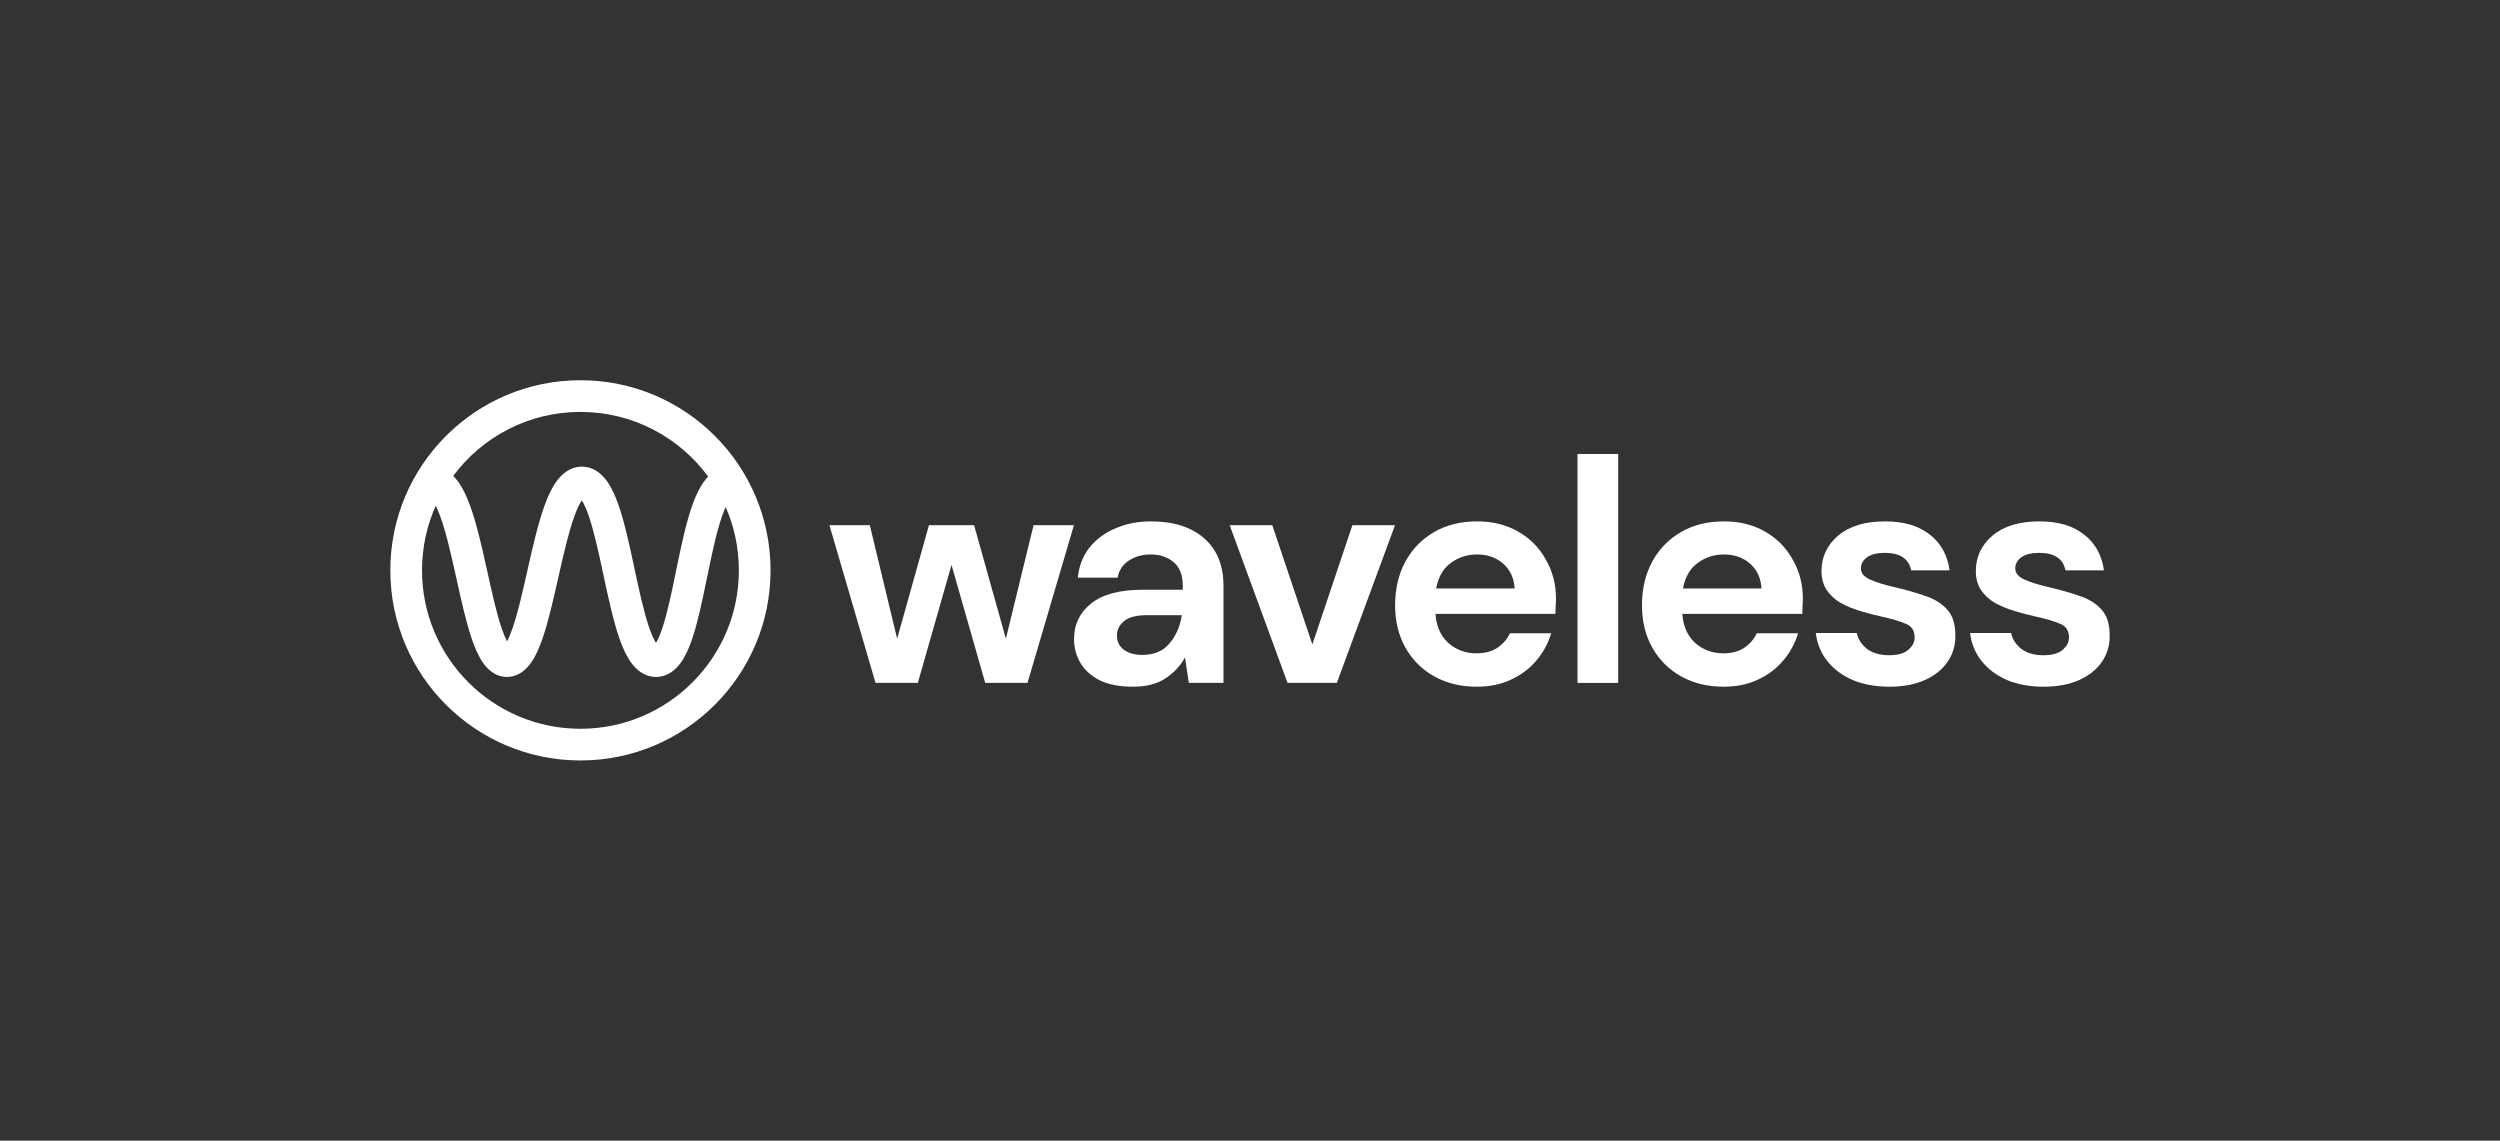
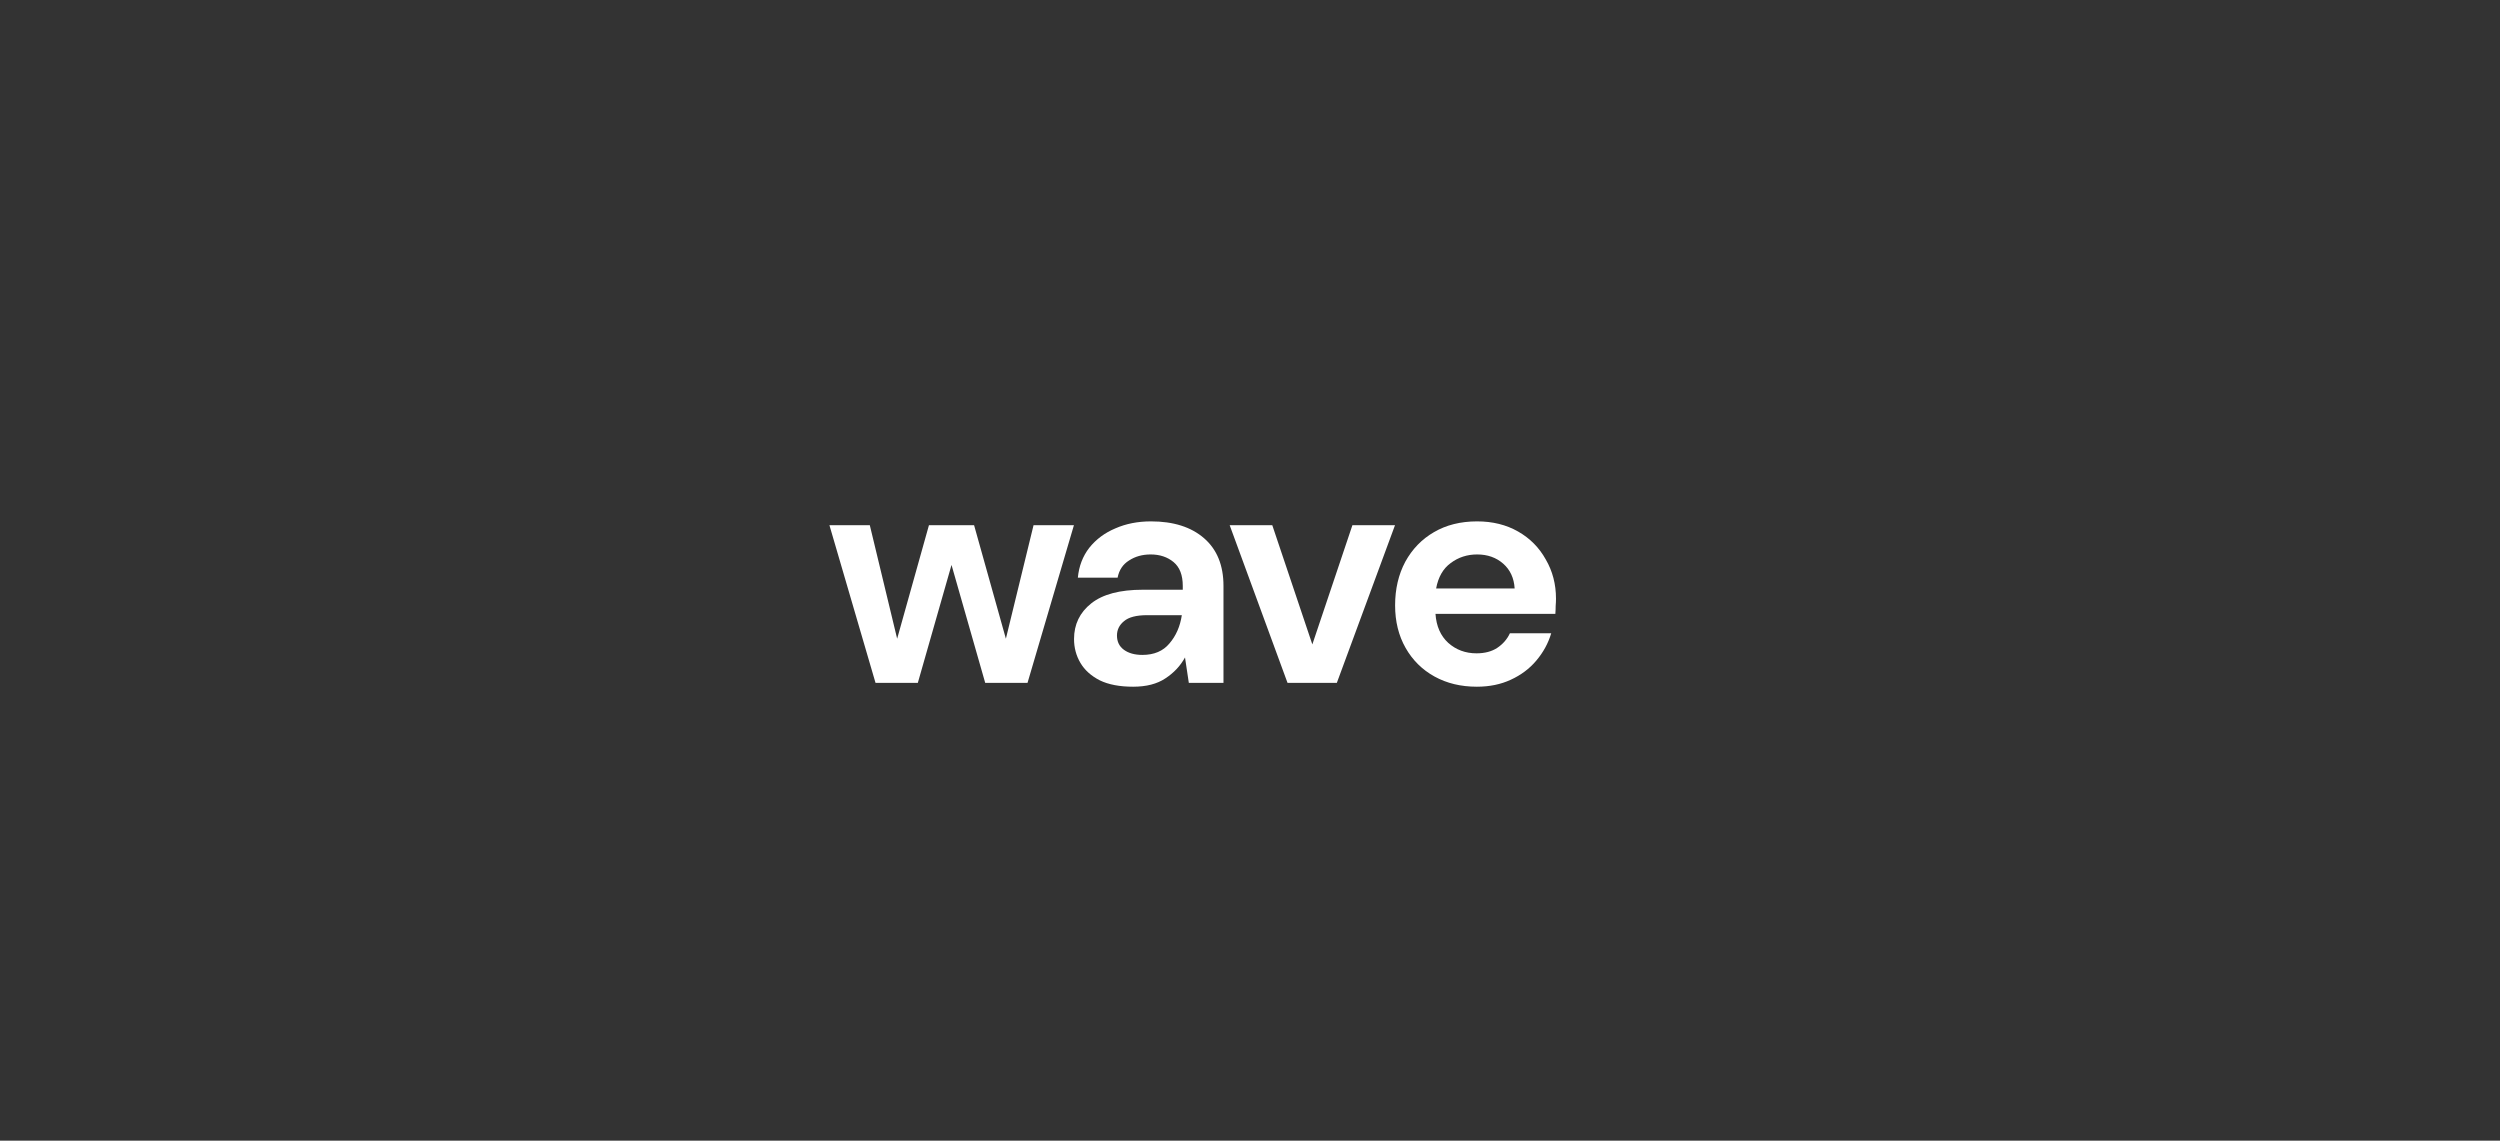
<svg xmlns="http://www.w3.org/2000/svg" width="263" height="120" viewBox="0 0 263 120" fill="none">
  <rect x="0" y="0" width="263" height="120" fill="#333333" stroke="none" />
-   <path fill-rule="evenodd" clip-rule="evenodd" d="M47.679 50.066C50.716 45.98 55.58 43.333 61.062 43.333C66.577 43.333 71.466 46.012 74.5 50.138C74.371 50.271 74.253 50.409 74.147 50.546C73.591 51.266 73.173 52.193 72.838 53.134C72.163 55.027 71.649 57.5 71.172 59.816L71.13 60.024C70.654 62.336 70.213 64.485 69.678 66.081C69.439 66.798 69.211 67.305 69.009 67.629C68.799 67.302 68.559 66.789 68.307 66.062C67.735 64.42 67.255 62.188 66.745 59.803L66.729 59.725C66.239 57.435 65.72 55.005 65.073 53.145C64.747 52.211 64.348 51.293 63.826 50.58C63.314 49.881 62.461 49.091 61.214 49.091C59.975 49.091 59.118 49.872 58.598 50.564C58.066 51.272 57.651 52.186 57.31 53.121C56.621 55.003 56.059 57.466 55.535 59.785L55.481 60.024C54.963 62.321 54.478 64.469 53.928 66.068C53.718 66.678 53.52 67.143 53.34 67.475C53.165 67.144 52.972 66.683 52.767 66.077C52.239 64.513 51.777 62.425 51.28 60.183L51.193 59.791C50.679 57.47 50.121 55.004 49.423 53.115C49.076 52.177 48.652 51.259 48.103 50.547C47.978 50.386 47.837 50.222 47.679 50.066ZM45.84 53.203C45.985 53.489 46.138 53.843 46.296 54.271C46.9 55.906 47.412 58.136 47.939 60.513L48.042 60.975C48.522 63.144 49.021 65.4 49.609 67.143C49.922 68.07 50.299 68.978 50.785 69.683C51.244 70.35 52.068 71.212 53.335 71.212C54.599 71.212 55.425 70.355 55.887 69.69C56.377 68.986 56.761 68.079 57.08 67.152C57.691 65.375 58.212 63.066 58.711 60.857L58.787 60.519C59.324 58.141 59.841 55.906 60.44 54.266C60.718 53.505 60.978 52.976 61.205 52.648C61.419 52.973 61.665 53.494 61.925 54.241C62.496 55.883 62.976 58.116 63.486 60.5L63.502 60.578C63.992 62.868 64.511 65.298 65.158 67.158C65.484 68.092 65.883 69.01 66.405 69.723C66.917 70.423 67.77 71.212 69.017 71.212C70.27 71.212 71.12 70.415 71.626 69.709C72.14 68.993 72.527 68.072 72.839 67.139C73.439 65.347 73.917 63.021 74.372 60.809L74.437 60.487C74.927 58.106 75.397 55.882 75.978 54.252C76.104 53.898 76.228 53.596 76.346 53.342C77.236 55.381 77.729 57.633 77.729 60C77.729 69.205 70.267 76.667 61.062 76.667C51.858 76.667 44.396 69.205 44.396 60C44.396 57.579 44.912 55.279 45.84 53.203ZM61.062 40C50.017 40 41.062 48.954 41.062 60C41.062 71.046 50.017 80 61.062 80C72.108 80 81.062 71.046 81.062 60C81.062 48.954 72.108 40 61.062 40ZM61.441 52.371C61.443 52.37 61.444 52.369 61.444 52.369C61.444 52.369 61.44 52.37 61.432 52.377C61.436 52.374 61.439 52.372 61.441 52.371ZM60.983 52.371C60.975 52.366 60.971 52.362 60.971 52.362C60.971 52.362 60.975 52.364 60.983 52.371ZM68.763 67.946C68.763 67.946 68.767 67.942 68.774 67.938C68.767 67.944 68.763 67.946 68.763 67.946ZM69.248 67.932C69.256 67.937 69.26 67.941 69.26 67.941C69.26 67.941 69.256 67.939 69.248 67.932ZM52.994 67.976C52.994 67.976 52.998 67.971 53.008 67.964C52.998 67.973 52.994 67.976 52.994 67.976ZM53.669 67.967C53.678 67.974 53.683 67.979 53.683 67.979C53.683 67.979 53.678 67.976 53.669 67.967Z" fill="white" />
  <path d="M92.106 71.841L87.256 55.251H91.504L94.38 67.191L97.725 55.251H102.474L105.819 67.191L108.729 55.251H112.977L108.094 71.841H103.645L100.1 59.431L96.554 71.841H92.106Z" fill="white" />
  <path d="M119.21 72.242C117.783 72.242 116.613 72.019 115.699 71.573C114.785 71.105 114.104 70.491 113.658 69.733C113.212 68.975 112.989 68.139 112.989 67.225C112.989 65.686 113.591 64.437 114.795 63.479C116 62.52 117.806 62.04 120.214 62.04H124.428V61.639C124.428 60.502 124.105 59.666 123.459 59.13C122.812 58.595 122.009 58.328 121.05 58.328C120.181 58.328 119.422 58.539 118.776 58.963C118.129 59.365 117.728 59.967 117.572 60.769H113.39C113.502 59.565 113.904 58.517 114.595 57.625C115.308 56.733 116.222 56.053 117.337 55.585C118.453 55.094 119.701 54.849 121.083 54.849C123.447 54.849 125.309 55.44 126.669 56.622C128.029 57.804 128.71 59.476 128.71 61.639V71.841H125.064L124.663 69.165C124.172 70.057 123.481 70.792 122.589 71.372C121.719 71.952 120.593 72.242 119.21 72.242ZM120.181 68.897C121.407 68.897 122.355 68.496 123.024 67.693C123.715 66.89 124.15 65.898 124.328 64.716H120.682C119.545 64.716 118.731 64.928 118.241 65.352C117.75 65.753 117.505 66.255 117.505 66.857C117.505 67.504 117.75 68.005 118.241 68.362C118.731 68.718 119.378 68.897 120.181 68.897Z" fill="white" />
  <path d="M135.449 71.841L129.362 55.251H133.844L138.058 67.793L142.273 55.251H146.755L140.634 71.841H135.449Z" fill="white" />
  <path d="M155.361 72.242C153.689 72.242 152.206 71.885 150.913 71.172C149.62 70.458 148.605 69.454 147.869 68.161C147.133 66.868 146.765 65.374 146.765 63.679C146.765 61.962 147.122 60.435 147.835 59.097C148.571 57.759 149.575 56.722 150.846 55.986C152.139 55.228 153.655 54.849 155.395 54.849C157.022 54.849 158.461 55.206 159.709 55.919C160.958 56.633 161.928 57.614 162.619 58.863C163.333 60.089 163.69 61.461 163.69 62.977C163.69 63.222 163.679 63.479 163.656 63.746C163.656 64.014 163.645 64.293 163.623 64.582H151.013C151.103 65.876 151.548 66.89 152.351 67.626C153.176 68.362 154.168 68.73 155.328 68.73C156.197 68.73 156.922 68.54 157.502 68.161C158.104 67.76 158.55 67.247 158.84 66.623H163.188C162.876 67.671 162.352 68.63 161.616 69.499C160.902 70.346 160.01 71.015 158.94 71.506C157.892 71.996 156.699 72.242 155.361 72.242ZM155.395 58.328C154.347 58.328 153.421 58.629 152.618 59.231C151.816 59.81 151.303 60.703 151.08 61.907H159.341C159.274 60.814 158.873 59.944 158.137 59.298C157.401 58.651 156.487 58.328 155.395 58.328Z" fill="white" />
-   <path d="M165.953 71.841V47.758H170.234V71.841H165.953Z" fill="white" />
-   <path d="M181.331 72.242C179.659 72.242 178.176 71.885 176.883 71.172C175.59 70.458 174.575 69.454 173.839 68.161C173.103 66.868 172.736 65.374 172.736 63.679C172.736 61.962 173.092 60.435 173.805 59.097C174.541 57.759 175.545 56.722 176.816 55.986C178.109 55.228 179.625 54.849 181.365 54.849C182.993 54.849 184.431 55.206 185.68 55.919C186.928 56.633 187.898 57.614 188.589 58.863C189.303 60.089 189.66 61.461 189.66 62.977C189.66 63.222 189.649 63.479 189.626 63.746C189.626 64.014 189.615 64.293 189.593 64.582H176.983C177.073 65.876 177.518 66.89 178.321 67.626C179.146 68.362 180.138 68.73 181.298 68.73C182.167 68.73 182.892 68.54 183.472 68.161C184.074 67.76 184.52 67.247 184.81 66.623H189.158C188.846 67.671 188.322 68.63 187.586 69.499C186.872 70.346 185.98 71.015 184.91 71.506C183.862 71.996 182.669 72.242 181.331 72.242ZM181.365 58.328C180.317 58.328 179.392 58.629 178.588 59.231C177.786 59.81 177.273 60.703 177.05 61.907H185.312C185.244 60.814 184.843 59.944 184.107 59.298C183.371 58.651 182.457 58.328 181.365 58.328Z" fill="white" />
-   <path d="M198.779 72.242C197.308 72.242 196.014 72.008 194.9 71.54C193.784 71.049 192.892 70.38 192.224 69.532C191.555 68.685 191.154 67.704 191.019 66.589H195.334C195.468 67.236 195.825 67.793 196.405 68.262C197.006 68.708 197.776 68.931 198.712 68.931C199.649 68.931 200.329 68.741 200.753 68.362C201.199 67.983 201.421 67.548 201.421 67.058C201.421 66.344 201.11 65.864 200.485 65.619C199.861 65.352 198.991 65.095 197.876 64.85C197.163 64.694 196.438 64.504 195.702 64.281C194.966 64.058 194.286 63.78 193.662 63.445C193.06 63.088 192.569 62.642 192.19 62.107C191.811 61.55 191.622 60.87 191.622 60.067C191.622 58.595 192.201 57.358 193.361 56.354C194.543 55.351 196.193 54.849 198.311 54.849C200.274 54.849 201.834 55.306 202.994 56.221C204.176 57.135 204.878 58.395 205.101 60H201.054C200.808 58.774 199.883 58.16 198.278 58.16C197.475 58.16 196.851 58.316 196.405 58.629C195.981 58.941 195.769 59.331 195.769 59.799C195.769 60.29 196.092 60.68 196.739 60.97C197.386 61.26 198.244 61.528 199.315 61.773C200.474 62.04 201.533 62.341 202.492 62.676C203.473 62.988 204.253 63.468 204.834 64.114C205.413 64.738 205.703 65.641 205.703 66.823C205.725 67.849 205.458 68.774 204.9 69.6C204.343 70.424 203.54 71.071 202.492 71.54C201.444 72.008 200.206 72.242 198.779 72.242Z" fill="white" />
-   <path d="M215.014 72.242C213.543 72.242 212.249 72.008 211.134 71.54C210.02 71.049 209.128 70.38 208.459 69.532C207.79 68.685 207.388 67.704 207.255 66.589H211.57C211.703 67.236 212.06 67.793 212.64 68.262C213.242 68.708 214.011 68.931 214.948 68.931C215.884 68.931 216.564 68.741 216.988 68.362C217.434 67.983 217.657 67.548 217.657 67.058C217.657 66.344 217.345 65.864 216.72 65.619C216.096 65.352 215.226 65.095 214.112 64.85C213.398 64.694 212.673 64.504 211.937 64.281C211.202 64.058 210.521 63.78 209.897 63.445C209.295 63.088 208.804 62.642 208.425 62.107C208.046 61.55 207.857 60.87 207.857 60.067C207.857 58.595 208.437 57.358 209.596 56.354C210.778 55.351 212.428 54.849 214.546 54.849C216.508 54.849 218.069 55.306 219.229 56.221C220.41 57.135 221.113 58.395 221.336 60H217.289C217.044 58.774 216.118 58.16 214.513 58.16C213.71 58.16 213.085 58.316 212.64 58.629C212.216 58.941 212.004 59.331 212.004 59.799C212.004 60.29 212.327 60.68 212.974 60.97C213.621 61.26 214.479 61.528 215.549 61.773C216.709 62.04 217.768 62.341 218.727 62.676C219.708 62.988 220.489 63.468 221.068 64.114C221.648 64.738 221.938 65.641 221.938 66.823C221.96 67.849 221.693 68.774 221.136 69.6C220.578 70.424 219.775 71.071 218.727 71.54C217.679 72.008 216.441 72.242 215.014 72.242Z" fill="white" />
</svg>